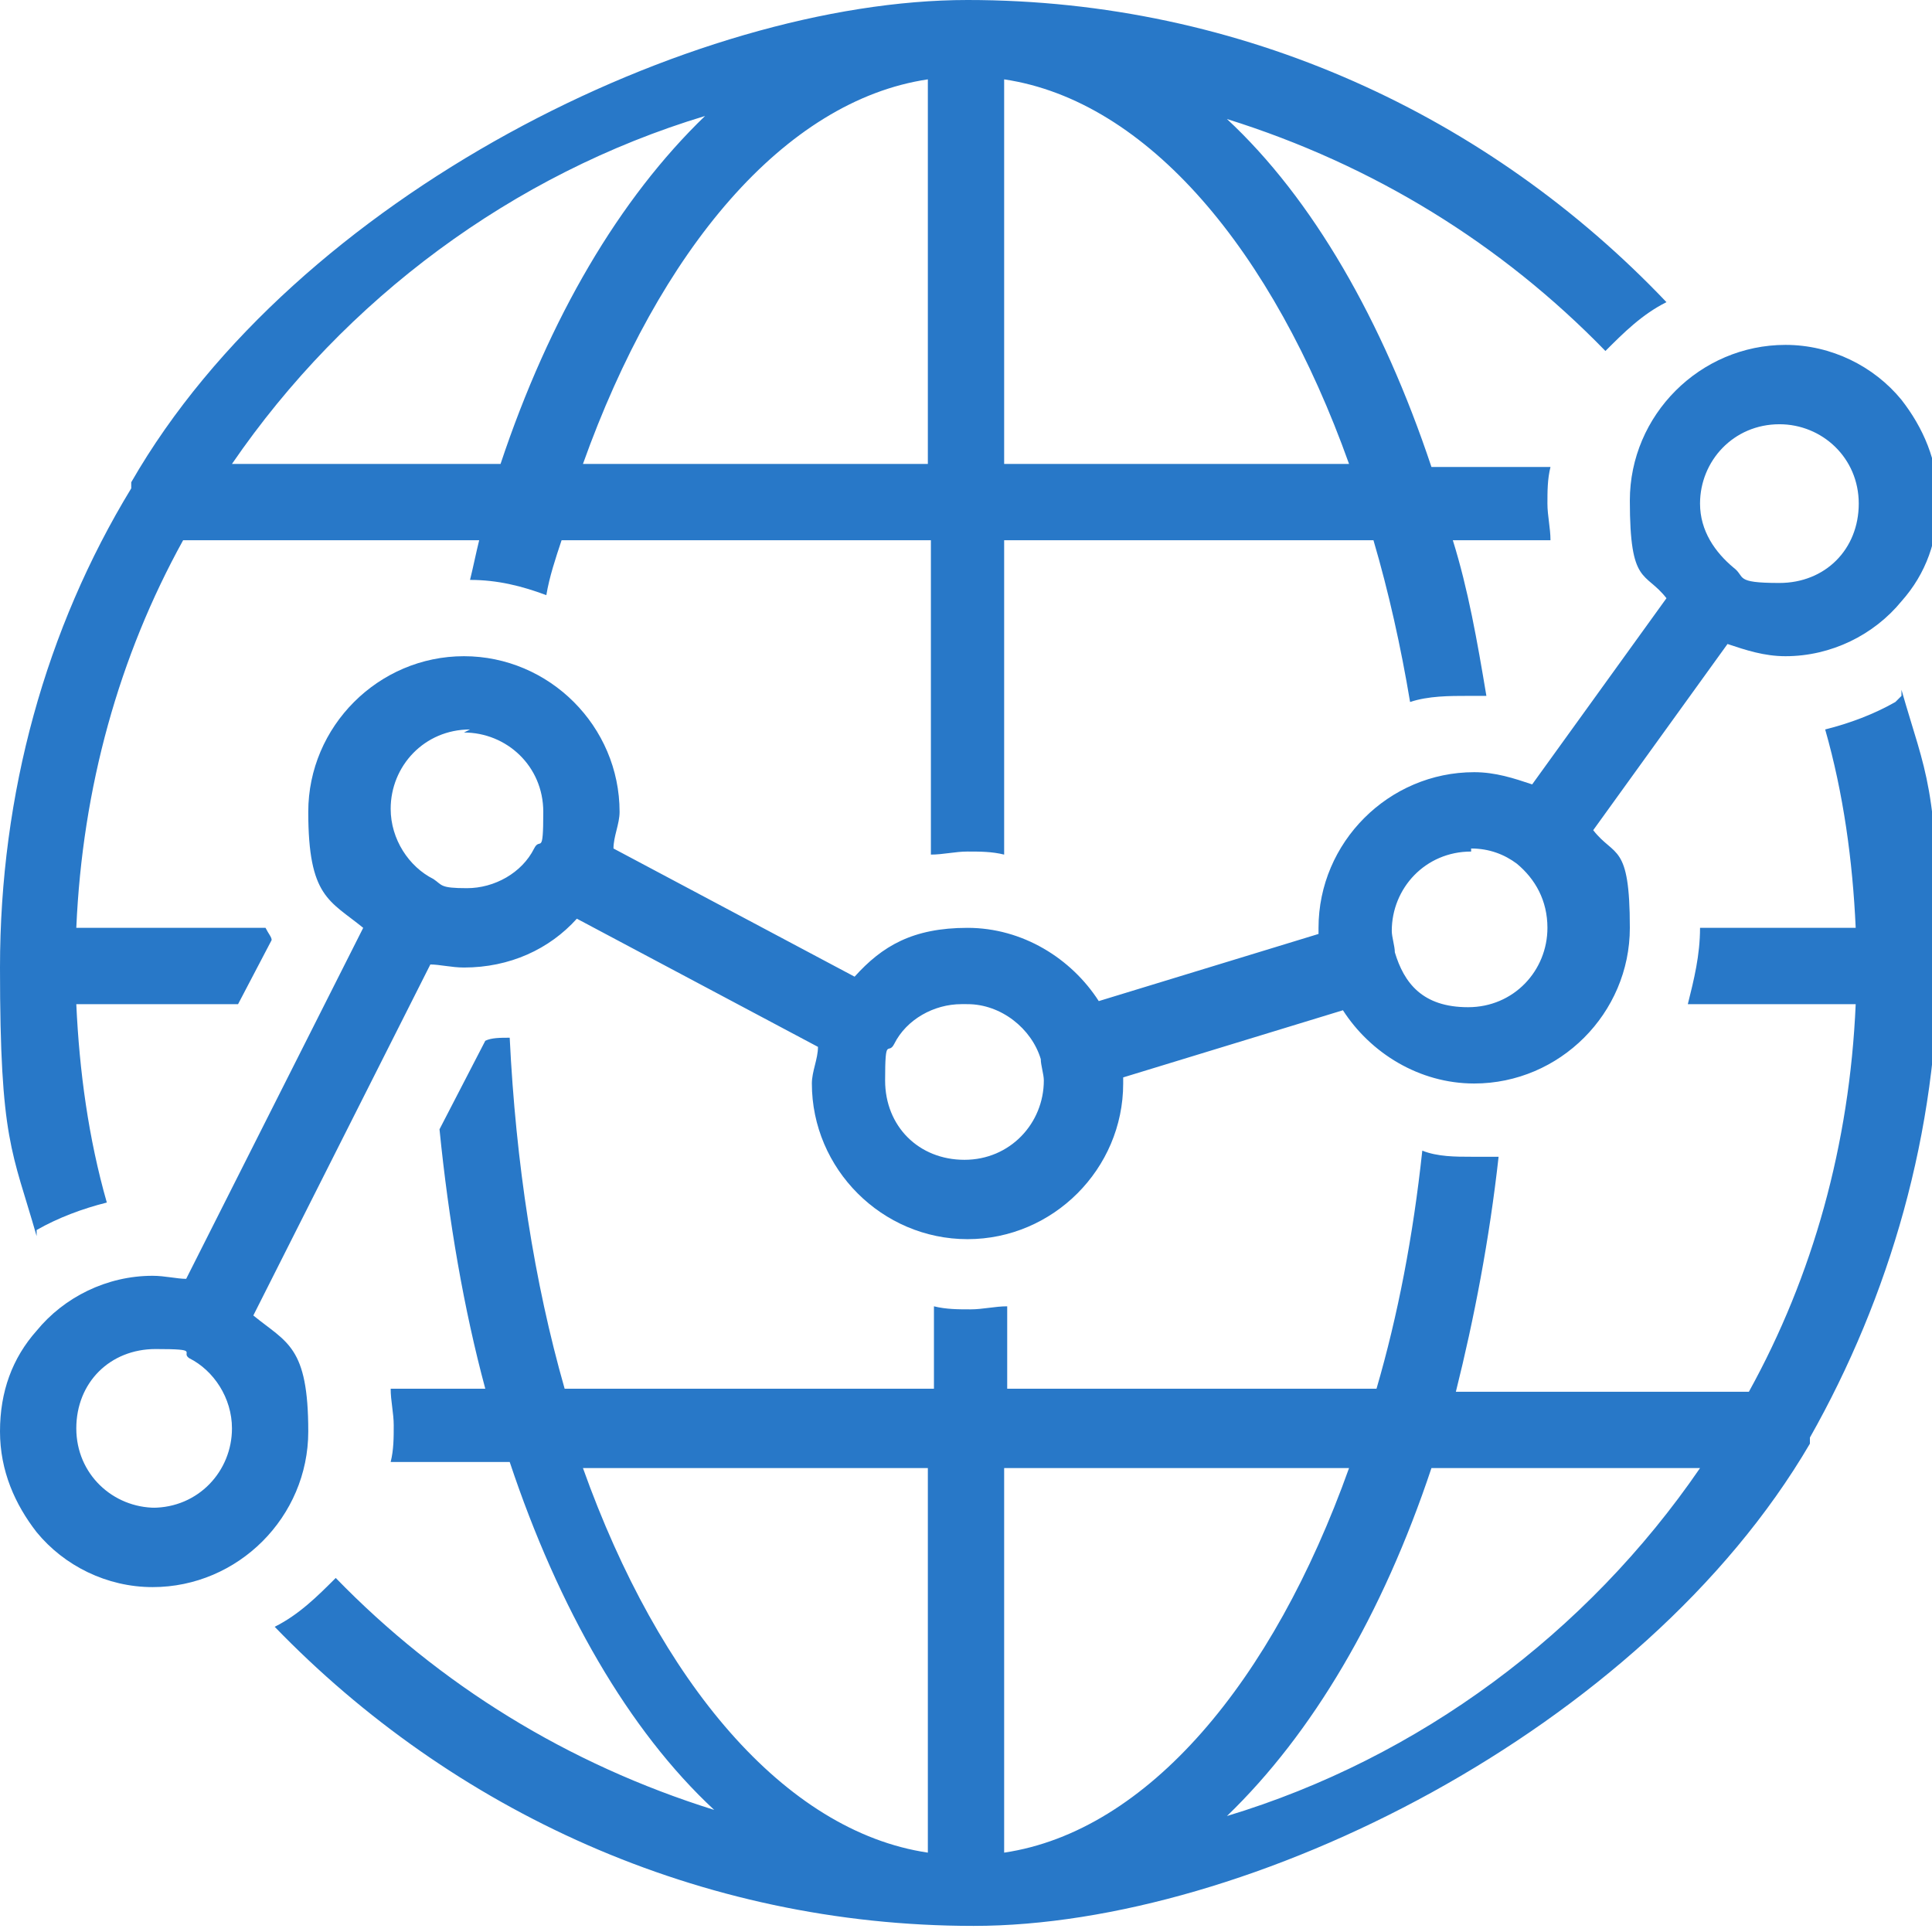
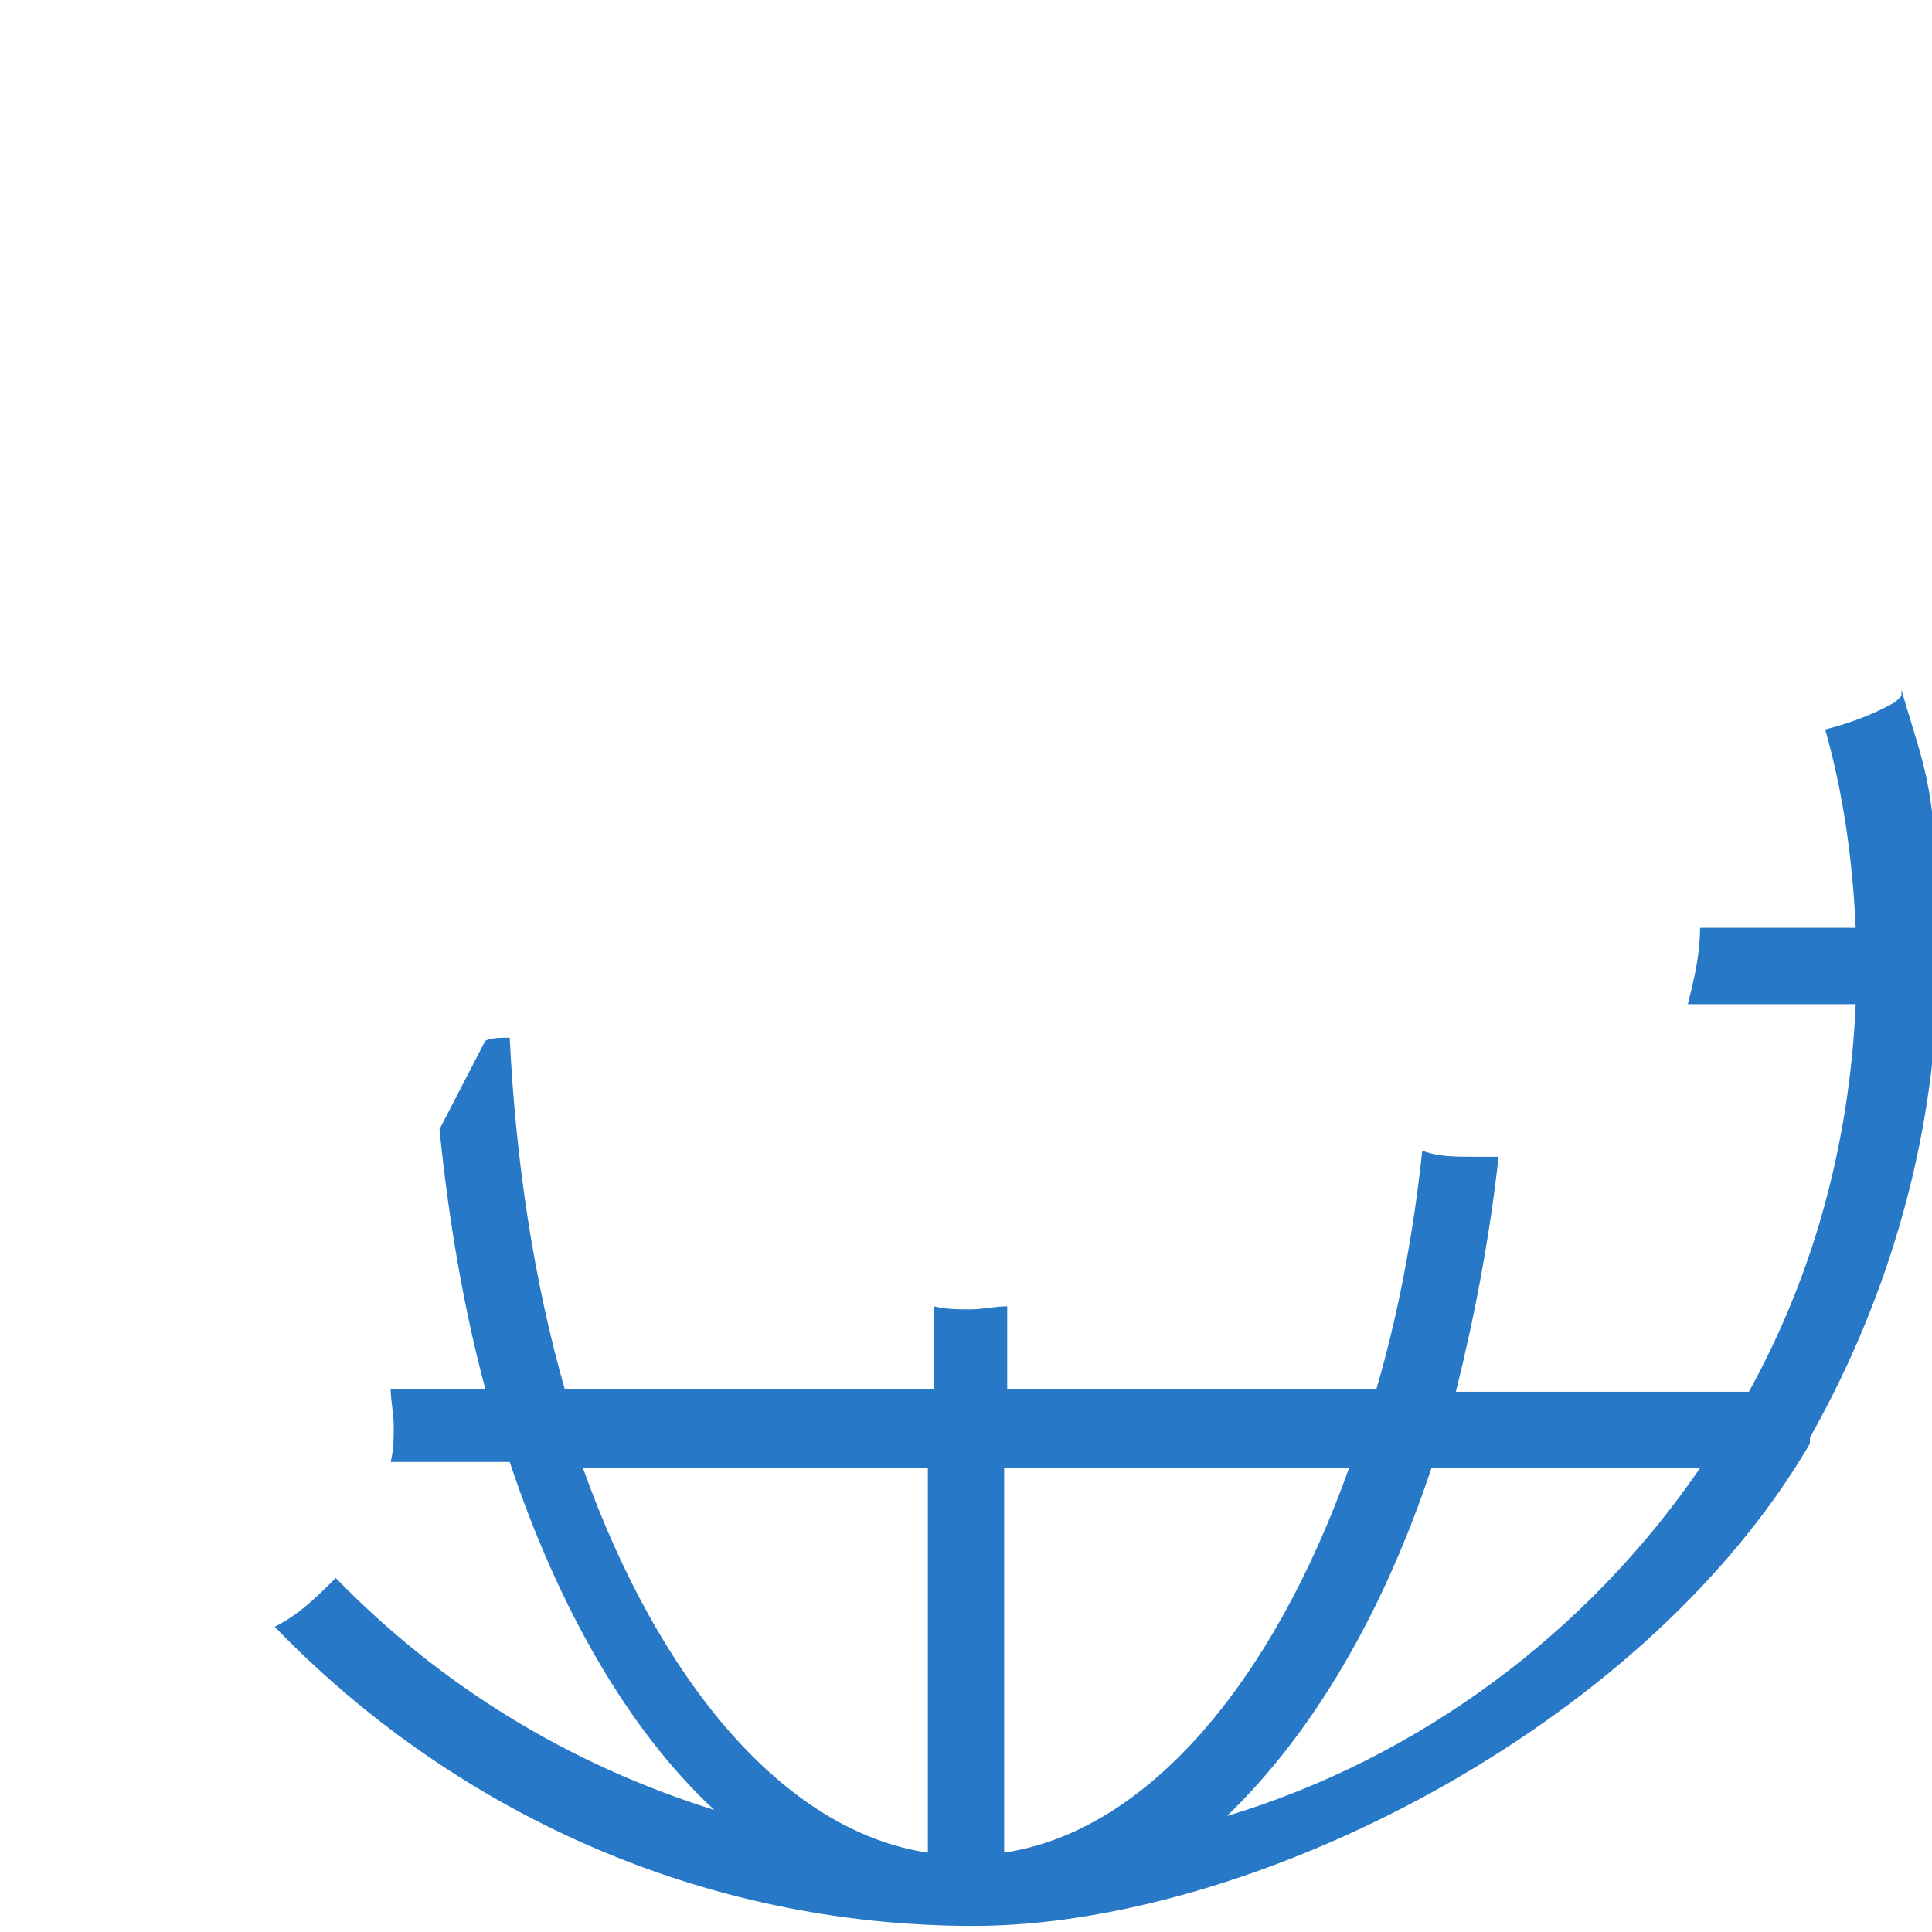
<svg xmlns="http://www.w3.org/2000/svg" id="Layer_2" viewBox="0 0 63.3 63.3">
  <g id="Layer_1-2">
    <g>
      <path d="M62.1,23c-.7,.4-1.5,.7-2.3,.9,.6,2.1,.9,4.3,1,6.5h-5.1c0,.9-.2,1.7-.4,2.5h5.5c-.2,4.6-1.4,8.9-3.5,12.7h-9.6c.6-2.4,1.1-5,1.4-7.7-.3,0-.6,0-.9,0-.5,0-1.1,0-1.6-.2-.3,2.8-.8,5.4-1.5,7.8h-12.1v-2.7c-.4,0-.8,.1-1.2,.1s-.8,0-1.2-.1v2.7h-12.1c-1-3.5-1.6-7.4-1.8-11.5-.3,0-.6,0-.8,.1l-1.5,2.9c.3,3,.8,5.9,1.5,8.5h-3.1c0,.4,.1,.8,.1,1.2s0,.8-.1,1.2h3.9c1.6,4.8,3.9,8.8,6.7,11.4-4.8-1.5-9-4.1-12.4-7.6-.6,.6-1.2,1.2-2,1.6,5.8,6,13.9,9.8,22.9,9.8s21.9-6.4,27.4-15.8c0,0,0-.1,0-.2,2.6-4.6,4.2-10,4.2-15.7s-.4-6-1.2-8.8v.2ZM19.1,48.1h11.3v12.6c-4.7-.7-8.8-5.6-11.3-12.6Zm13.8,0h11.3c-2.5,7-6.6,11.9-11.3,12.6v-12.6Zm7.3,11.4c2.8-2.7,5.1-6.6,6.7-11.4h8.8c-3.7,5.4-9.2,9.5-15.5,11.4Z" style="fill:#2878c8;" />
-       <path d="M1.2,40.3c.7-.4,1.5-.7,2.3-.9-.6-2.1-.9-4.3-1-6.5H7.8l1.1-2.1c0-.1-.1-.2-.2-.4H2.5c.2-4.6,1.4-8.9,3.5-12.7H15.7c-.1,.4-.2,.9-.3,1.3,.9,0,1.7,.2,2.5,.5,.1-.6,.3-1.2,.5-1.8h12.1v10.3c.4,0,.8-.1,1.2-.1s.8,0,1.2,.1v-10.3h12.1c.5,1.7,.9,3.5,1.2,5.3,.6-.2,1.3-.2,1.9-.2s.4,0,.6,0c-.3-1.8-.6-3.5-1.1-5.1h3.2c0-.4-.1-.8-.1-1.2s0-.8,.1-1.2h-3.9c-1.6-4.8-3.9-8.8-6.7-11.4,4.8,1.5,9,4.1,12.4,7.6,.6-.6,1.2-1.2,2-1.6C48.8,3.8,40.7,0,31.7,0S9.7,6.4,4.3,15.8c0,0,0,.1,0,.2C1.5,20.6,0,26,0,31.7s.4,6,1.2,8.8v-.2ZM44.2,15.2h-11.3V2.6c4.7,.7,8.8,5.6,11.3,12.6Zm-13.8,0h-11.3c2.5-7,6.6-11.9,11.3-12.6V15.2ZM23.1,3.8c-2.8,2.7-5.1,6.6-6.7,11.4H7.6c3.7-5.4,9.2-9.5,15.5-11.4Z" style="fill:#2878c8;" />
-       <path d="M8.3,43.1l5.8-11.5c.3,0,.7,.1,1.1,.1,1.5,0,2.8-.6,3.7-1.6l7.9,4.2c0,.4-.2,.8-.2,1.2,0,2.8,2.3,5.1,5.1,5.1s5.1-2.3,5.1-5.1,0-.2,0-.2l7.2-2.2c.9,1.4,2.5,2.4,4.3,2.4,2.8,0,5.1-2.3,5.1-5.1s-.5-2.3-1.2-3.2l4.4-6.1c.6,.2,1.2,.4,1.9,.4,1.5,0,2.9-.7,3.8-1.8,.8-.9,1.2-2,1.2-3.3s-.5-2.4-1.2-3.3c-.9-1.1-2.3-1.8-3.8-1.8-2.8,0-5.1,2.3-5.1,5.1s.5,2.3,1.2,3.2l-4.4,6.1c-.6-.2-1.2-.4-1.9-.4-2.8,0-5.1,2.3-5.1,5.1s0,.2,0,.2l-7.2,2.2c-.9-1.4-2.5-2.4-4.3-2.4s-2.8,.6-3.7,1.6l-7.9-4.2c0-.4,.2-.8,.2-1.2,0-2.8-2.3-5.1-5.1-5.1s-5.1,2.3-5.1,5.1,.7,2.9,1.8,3.8l-5.8,11.5c-.3,0-.7-.1-1.1-.1-1.5,0-2.9,.7-3.8,1.8-.8,.9-1.2,2-1.2,3.3s.5,2.4,1.2,3.3c.9,1.1,2.3,1.8,3.8,1.8,2.8,0,5.1-2.3,5.1-5.1s-.7-2.9-1.8-3.8ZM58.3,13.9c1.4,0,2.6,1.1,2.6,2.6s-1.1,2.6-2.6,2.6-1.1-.2-1.5-.5c0,0,0,0,0,0,0,0,0,0,0,0-.6-.5-1.1-1.2-1.1-2.1,0-1.4,1.1-2.6,2.6-2.6Zm-10.1,13.9c.6,0,1.1,.2,1.5,.5,0,0,0,0,0,0,0,0,0,0,0,0,.6,.5,1,1.2,1,2.1,0,1.4-1.1,2.6-2.6,2.6s-2.1-.8-2.4-1.8c0,0,0,0,0,0,0,0,0,0,0,0,0-.2-.1-.5-.1-.7,0-1.4,1.1-2.6,2.6-2.6Zm-16.5,5.1c1.1,0,2.1,.8,2.4,1.8,0,0,0,0,0,0,0,0,0,0,0,0,0,.2,.1,.5,.1,.7,0,1.4-1.1,2.6-2.6,2.6s-2.6-1.1-2.6-2.6,.1-.8,.3-1.2c0,0,0,0,0,0,0,0,0,0,0,0,.4-.8,1.3-1.3,2.2-1.3ZM15.2,24c1.4,0,2.6,1.1,2.6,2.6s-.1,.8-.3,1.2c0,0,0,0,0,0,0,0,0,0,0,0-.4,.8-1.3,1.3-2.2,1.3s-.8-.1-1.1-.3c0,0,0,0,0,0,0,0,0,0,0,0-.8-.4-1.4-1.3-1.4-2.3,0-1.4,1.1-2.6,2.6-2.6ZM5.1,49.4c-1.4,0-2.6-1.1-2.6-2.6s1.1-2.6,2.6-2.6,.8,.1,1.1,.3c0,0,0,0,0,0,0,0,0,0,0,0,.8,.4,1.4,1.3,1.4,2.3,0,1.4-1.1,2.6-2.6,2.6Z" style="fill:#2878c8;" />
    </g>
  </g>
</svg>